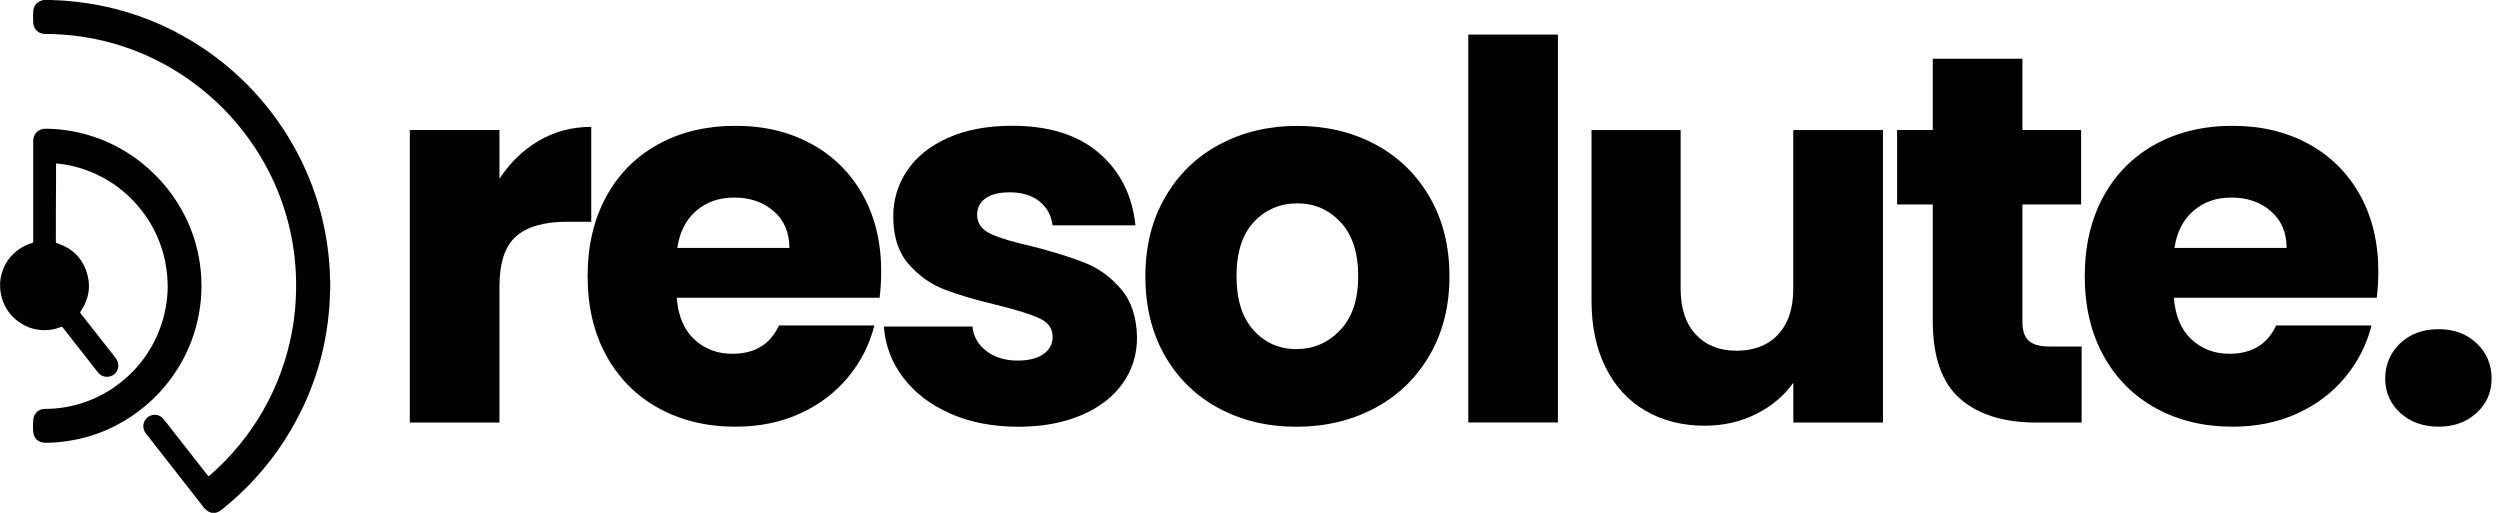
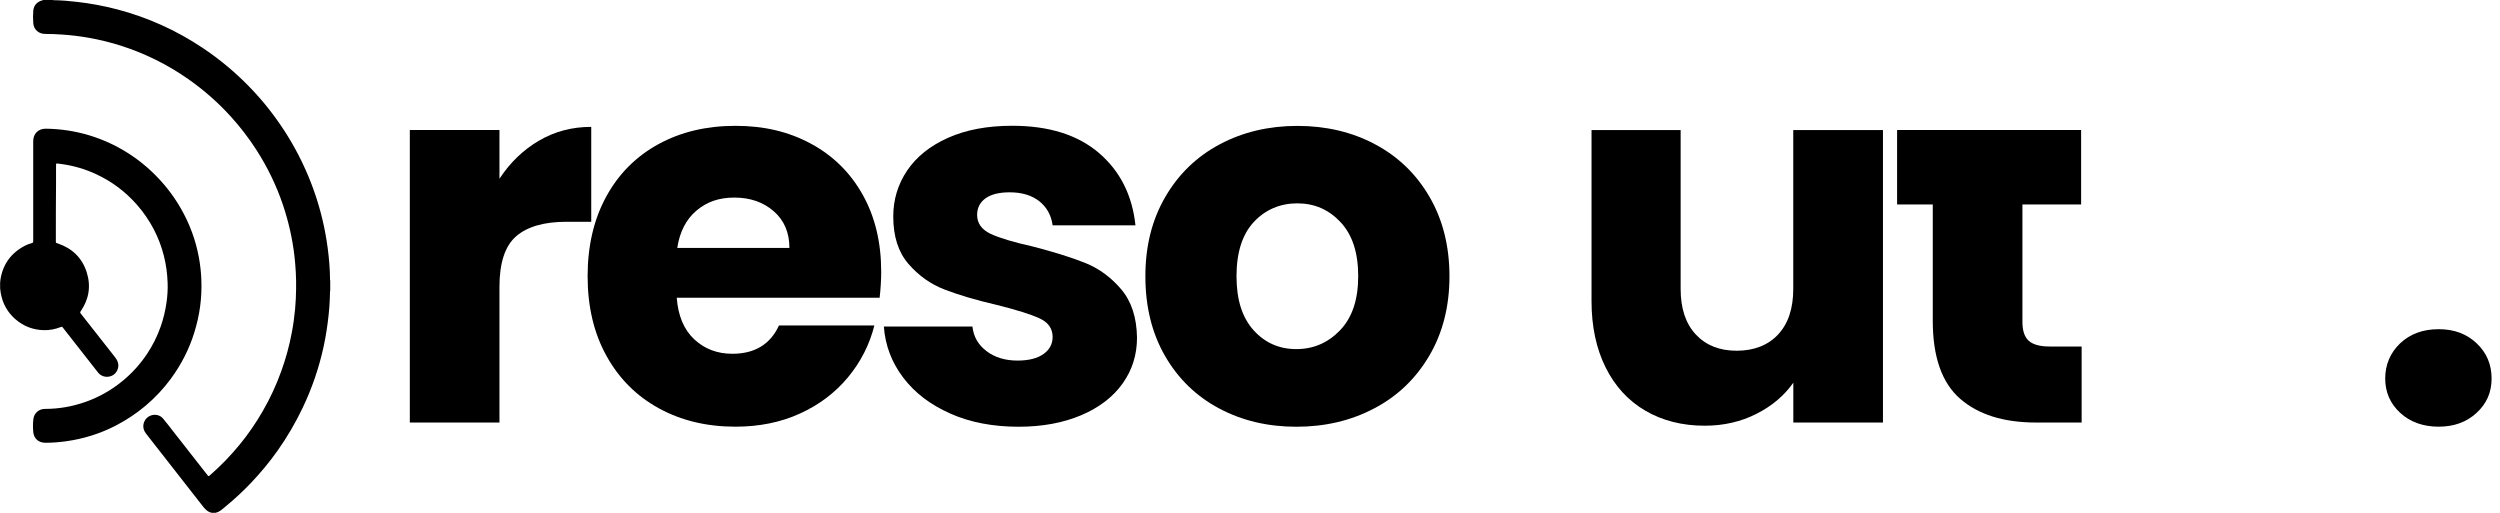
<svg xmlns="http://www.w3.org/2000/svg" fill="none" viewBox="0 0 195 40" height="40" width="195">
  <path fill="black" d="M42.029 10.979C43.258 10.255 44.619 9.896 46.117 9.896V17.298H44.194C42.449 17.298 41.143 17.673 40.268 18.421C39.398 19.17 38.958 20.486 38.958 22.368V32.957H31.966V10.139H38.958V13.944C39.777 12.689 40.799 11.703 42.024 10.979H42.029Z" />
  <path fill="black" d="M68.611 23.223H52.785C52.892 24.64 53.352 25.722 54.156 26.471C54.961 27.22 55.947 27.594 57.121 27.594C58.867 27.594 60.081 26.861 60.759 25.388H68.201C67.822 26.886 67.134 28.237 66.137 29.436C65.14 30.635 63.896 31.576 62.393 32.259C60.895 32.942 59.216 33.281 57.364 33.281C55.128 33.281 53.139 32.806 51.394 31.849C49.648 30.893 48.287 29.532 47.306 27.761C46.324 25.991 45.834 23.916 45.834 21.548C45.834 19.18 46.319 17.106 47.286 15.335C48.252 13.565 49.608 12.204 51.353 11.247C53.099 10.291 55.102 9.815 57.364 9.815C59.626 9.815 61.533 10.281 63.253 11.207C64.968 12.133 66.314 13.453 67.281 15.173C68.247 16.889 68.733 18.897 68.733 21.184C68.733 21.837 68.692 22.52 68.611 23.228V23.223ZM61.574 19.337C61.574 18.138 61.164 17.182 60.349 16.474C59.535 15.765 58.508 15.411 57.283 15.411C56.059 15.411 55.123 15.75 54.318 16.433C53.514 17.116 53.018 18.083 52.826 19.337H61.579H61.574Z" />
  <path fill="black" d="M74.131 32.259C72.578 31.576 71.353 30.645 70.453 29.456C69.552 28.267 69.046 26.942 68.94 25.469H75.851C75.932 26.259 76.302 26.901 76.954 27.392C77.607 27.883 78.411 28.125 79.368 28.125C80.238 28.125 80.916 27.953 81.391 27.614C81.867 27.276 82.105 26.83 82.105 26.284C82.105 25.631 81.766 25.145 81.083 24.832C80.4 24.518 79.297 24.169 77.769 23.79C76.135 23.41 74.769 23.005 73.681 22.585C72.588 22.166 71.652 21.498 70.858 20.582C70.068 19.671 69.674 18.437 69.674 16.883C69.674 15.573 70.033 14.384 70.756 13.306C71.48 12.229 72.542 11.379 73.944 10.751C75.345 10.124 77.015 9.81 78.953 9.81C81.816 9.81 84.068 10.519 85.722 11.935C87.372 13.352 88.318 15.234 88.566 17.577H82.105C81.999 16.787 81.649 16.16 81.062 15.694C80.476 15.234 79.707 15.001 78.75 15.001C77.931 15.001 77.303 15.158 76.868 15.472C76.433 15.786 76.216 16.216 76.216 16.762C76.216 17.415 76.565 17.905 77.258 18.234C77.956 18.563 79.039 18.887 80.511 19.216C82.201 19.651 83.577 20.081 84.639 20.506C85.702 20.931 86.638 21.609 87.442 22.55C88.247 23.491 88.662 24.751 88.687 26.334C88.687 27.67 88.313 28.864 87.564 29.912C86.815 30.964 85.737 31.789 84.336 32.386C82.929 32.983 81.3 33.286 79.448 33.286C77.46 33.286 75.684 32.947 74.131 32.264V32.259Z" />
  <path fill="black" d="M95.082 31.854C93.296 30.898 91.895 29.537 90.873 27.766C89.851 25.995 89.34 23.921 89.34 21.553C89.34 19.185 89.856 17.146 90.893 15.36C91.93 13.574 93.347 12.208 95.148 11.252C96.949 10.296 98.963 9.82 101.199 9.82C103.435 9.82 105.454 10.296 107.25 11.252C109.051 12.208 110.468 13.574 111.505 15.36C112.542 17.146 113.058 19.211 113.058 21.553C113.058 23.896 112.532 25.965 111.485 27.746C110.433 29.532 109.006 30.903 107.189 31.854C105.378 32.81 103.354 33.286 101.118 33.286C98.882 33.286 96.873 32.81 95.087 31.854H95.082ZM104.528 25.758C105.469 24.776 105.94 23.375 105.94 21.543C105.94 19.712 105.484 18.315 104.569 17.334C103.653 16.352 102.53 15.861 101.194 15.861C99.858 15.861 98.7 16.347 97.799 17.313C96.899 18.28 96.448 19.691 96.448 21.543C96.448 23.395 96.894 24.771 97.779 25.758C98.664 26.739 99.777 27.23 101.113 27.23C102.449 27.23 103.587 26.739 104.528 25.758Z" />
-   <path fill="black" d="M121.518 2.697V32.952H114.526V2.697H121.518Z" />
  <path fill="black" d="M146.871 10.139V32.957H139.879V29.851C139.17 30.858 138.209 31.672 136.995 32.284C135.78 32.897 134.44 33.205 132.967 33.205C131.222 33.205 129.684 32.816 128.348 32.041C127.012 31.262 125.975 30.139 125.242 28.667C124.508 27.195 124.139 25.464 124.139 23.476V10.144H131.09V22.535C131.09 24.063 131.485 25.247 132.274 26.092C133.064 26.936 134.126 27.357 135.462 27.357C136.797 27.357 137.9 26.936 138.69 26.092C139.479 25.247 139.874 24.063 139.874 22.535V10.144H146.866L146.871 10.139Z" />
-   <path fill="black" d="M162.368 27.028V32.957H158.811C156.276 32.957 154.298 32.335 152.881 31.095C151.465 29.856 150.756 27.832 150.756 25.024V15.947H147.974V10.139H150.756V4.579H157.749V10.139H162.327V15.947H157.749V25.105C157.749 25.788 157.91 26.279 158.239 26.577C158.568 26.876 159.11 27.028 159.874 27.028H162.368Z" />
-   <path fill="black" d="M185.388 23.223H169.562C169.669 24.64 170.129 25.722 170.933 26.471C171.738 27.22 172.724 27.594 173.898 27.594C175.644 27.594 176.858 26.861 177.536 25.388H184.978C184.599 26.886 183.911 28.237 182.914 29.436C181.918 30.635 180.673 31.576 179.17 32.259C177.673 32.942 175.993 33.281 174.141 33.281C171.905 33.281 169.917 32.806 168.171 31.849C166.425 30.893 165.064 29.532 164.083 27.761C163.101 25.991 162.611 23.916 162.611 21.548C162.611 19.18 163.096 17.106 164.063 15.335C165.029 13.565 166.385 12.204 168.131 11.247C169.876 10.291 171.88 9.815 174.141 9.815C176.403 9.815 178.31 10.281 180.03 11.207C181.745 12.133 183.091 13.453 184.058 15.173C185.024 16.889 185.51 18.897 185.51 21.184C185.51 21.837 185.469 22.52 185.388 23.228V23.223ZM178.356 19.337C178.356 18.138 177.946 17.182 177.131 16.474C176.317 15.765 175.29 15.411 174.065 15.411C172.841 15.411 171.905 15.75 171.1 16.433C170.296 17.116 169.8 18.083 169.608 19.337H178.361H178.356Z" />
+   <path fill="black" d="M162.368 27.028V32.957H158.811C156.276 32.957 154.298 32.335 152.881 31.095C151.465 29.856 150.756 27.832 150.756 25.024V15.947H147.974V10.139H150.756H157.749V10.139H162.327V15.947H157.749V25.105C157.749 25.788 157.91 26.279 158.239 26.577C158.568 26.876 159.11 27.028 159.874 27.028H162.368Z" />
  <path fill="black" d="M187.21 32.198C186.431 31.475 186.046 30.584 186.046 29.522C186.046 28.459 186.436 27.518 187.21 26.78C187.989 26.046 188.991 25.677 190.215 25.677C191.439 25.677 192.401 26.046 193.18 26.78C193.959 27.518 194.344 28.429 194.344 29.522C194.344 30.615 193.954 31.48 193.18 32.198C192.401 32.922 191.414 33.281 190.215 33.281C189.016 33.281 187.989 32.922 187.21 32.198Z" />
  <path fill="black" d="M16.529 40C16.215 39.939 16.013 39.737 15.826 39.494C14.379 37.637 12.922 35.78 11.47 33.924C11.343 33.767 11.227 33.605 11.191 33.397C11.126 33.018 11.318 32.628 11.667 32.451C12.026 32.274 12.456 32.34 12.714 32.644C12.957 32.927 13.185 33.23 13.413 33.524C14.344 34.708 15.269 35.897 16.2 37.081C16.251 37.147 16.281 37.151 16.347 37.096C17.197 36.357 17.981 35.548 18.695 34.678C19.373 33.853 19.975 32.972 20.506 32.047C21.073 31.065 21.548 30.038 21.933 28.97C22.292 27.979 22.57 26.967 22.762 25.935C22.879 25.323 22.965 24.7 23.02 24.078C23.066 23.562 23.091 23.046 23.096 22.525C23.112 21.665 23.061 20.809 22.965 19.954C22.808 18.609 22.509 17.293 22.079 16.008C21.568 14.49 20.875 13.058 20.01 11.708C19.418 10.787 18.755 9.922 18.022 9.112C17.03 8.014 15.927 7.043 14.718 6.193C13.873 5.601 12.993 5.075 12.067 4.624C10.417 3.82 8.687 3.253 6.876 2.94C6.213 2.823 5.54 2.742 4.867 2.697C4.422 2.666 3.977 2.646 3.526 2.646C3.026 2.646 2.636 2.317 2.596 1.816C2.57 1.493 2.57 1.159 2.596 0.835C2.631 0.41 2.904 0.126 3.324 0.02C3.344 0.02 3.359 0.01 3.375 0H4.108C4.139 0.015 4.169 0.015 4.199 0.015C4.806 0.025 5.409 0.076 6.011 0.147C7.063 0.268 8.105 0.46 9.132 0.729C11.5 1.351 13.706 2.343 15.75 3.698C17.253 4.695 18.614 5.854 19.838 7.179C20.319 7.7 20.779 8.242 21.204 8.809C22.11 9.997 22.889 11.267 23.542 12.613C23.931 13.418 24.27 14.237 24.559 15.082C25.034 16.468 25.368 17.89 25.56 19.347C25.667 20.157 25.737 20.966 25.742 21.786C25.742 21.821 25.742 21.862 25.758 21.897V22.666C25.758 22.666 25.742 22.717 25.742 22.737C25.742 22.95 25.732 23.162 25.722 23.375C25.707 23.759 25.677 24.149 25.636 24.533C25.55 25.358 25.424 26.183 25.252 26.992C24.892 28.657 24.346 30.261 23.613 31.799C23.056 32.967 22.408 34.08 21.66 35.138C21.022 36.038 20.324 36.883 19.56 37.683C18.963 38.305 18.335 38.897 17.668 39.444C17.399 39.661 17.162 39.924 16.802 40H16.519H16.529Z" />
  <path fill="black" d="M0 22.079C0.03 22.003 0.015 21.918 0.03 21.837C0.212 20.627 0.85 19.742 1.928 19.175C2.1 19.084 2.287 19.008 2.479 18.963C2.565 18.942 2.59 18.902 2.59 18.816C2.59 17.986 2.59 17.157 2.59 16.332C2.59 14.561 2.59 12.785 2.59 11.014C2.59 10.432 2.985 10.033 3.567 10.038C4.72 10.053 5.849 10.22 6.957 10.554C8.1 10.898 9.173 11.404 10.169 12.062C10.772 12.456 11.333 12.907 11.854 13.402C12.745 14.247 13.499 15.198 14.111 16.266C14.799 17.465 15.269 18.745 15.517 20.101C15.618 20.663 15.684 21.229 15.704 21.806C15.765 23.213 15.578 24.584 15.158 25.93C14.753 27.24 14.136 28.439 13.327 29.542C12.75 30.326 12.087 31.029 11.343 31.657C10.625 32.259 9.851 32.77 9.021 33.2C7.792 33.833 6.491 34.237 5.12 34.424C4.594 34.495 4.068 34.536 3.542 34.536C3.015 34.536 2.641 34.217 2.595 33.696C2.565 33.357 2.56 33.008 2.606 32.669C2.661 32.224 3.041 31.895 3.491 31.895C4.584 31.895 5.651 31.713 6.684 31.343C7.756 30.964 8.733 30.402 9.608 29.674C10.321 29.082 10.938 28.399 11.455 27.625C11.905 26.957 12.264 26.238 12.532 25.474C12.755 24.842 12.907 24.189 12.998 23.526C13.063 23.041 13.094 22.55 13.074 22.059C13.028 20.602 12.679 19.216 12.011 17.916C11.642 17.202 11.191 16.549 10.66 15.947C9.78 14.951 8.743 14.171 7.539 13.605C6.658 13.19 5.727 12.917 4.761 12.79C4.67 12.78 4.579 12.765 4.493 12.755C4.387 12.745 4.371 12.755 4.371 12.866C4.371 13.337 4.376 13.802 4.371 14.273C4.351 15.765 4.361 17.253 4.356 18.745C4.356 18.978 4.336 18.927 4.533 18.998C5.636 19.378 6.4 20.111 6.759 21.224C7.109 22.312 6.942 23.344 6.289 24.285C6.243 24.351 6.248 24.392 6.294 24.452C7.164 25.56 8.034 26.668 8.905 27.776C9.046 27.959 9.188 28.141 9.223 28.383C9.269 28.727 9.107 29.087 8.809 29.264C8.49 29.451 8.085 29.431 7.802 29.208C7.695 29.127 7.62 29.021 7.539 28.92C6.653 27.791 5.773 26.668 4.892 25.54C4.847 25.484 4.812 25.479 4.751 25.505C4.321 25.677 3.876 25.763 3.415 25.753C2.585 25.732 1.847 25.454 1.219 24.913C0.572 24.356 0.187 23.653 0.051 22.813C0.035 22.707 0.02 22.595 0.01 22.489V22.095L0 22.079Z" />
</svg>